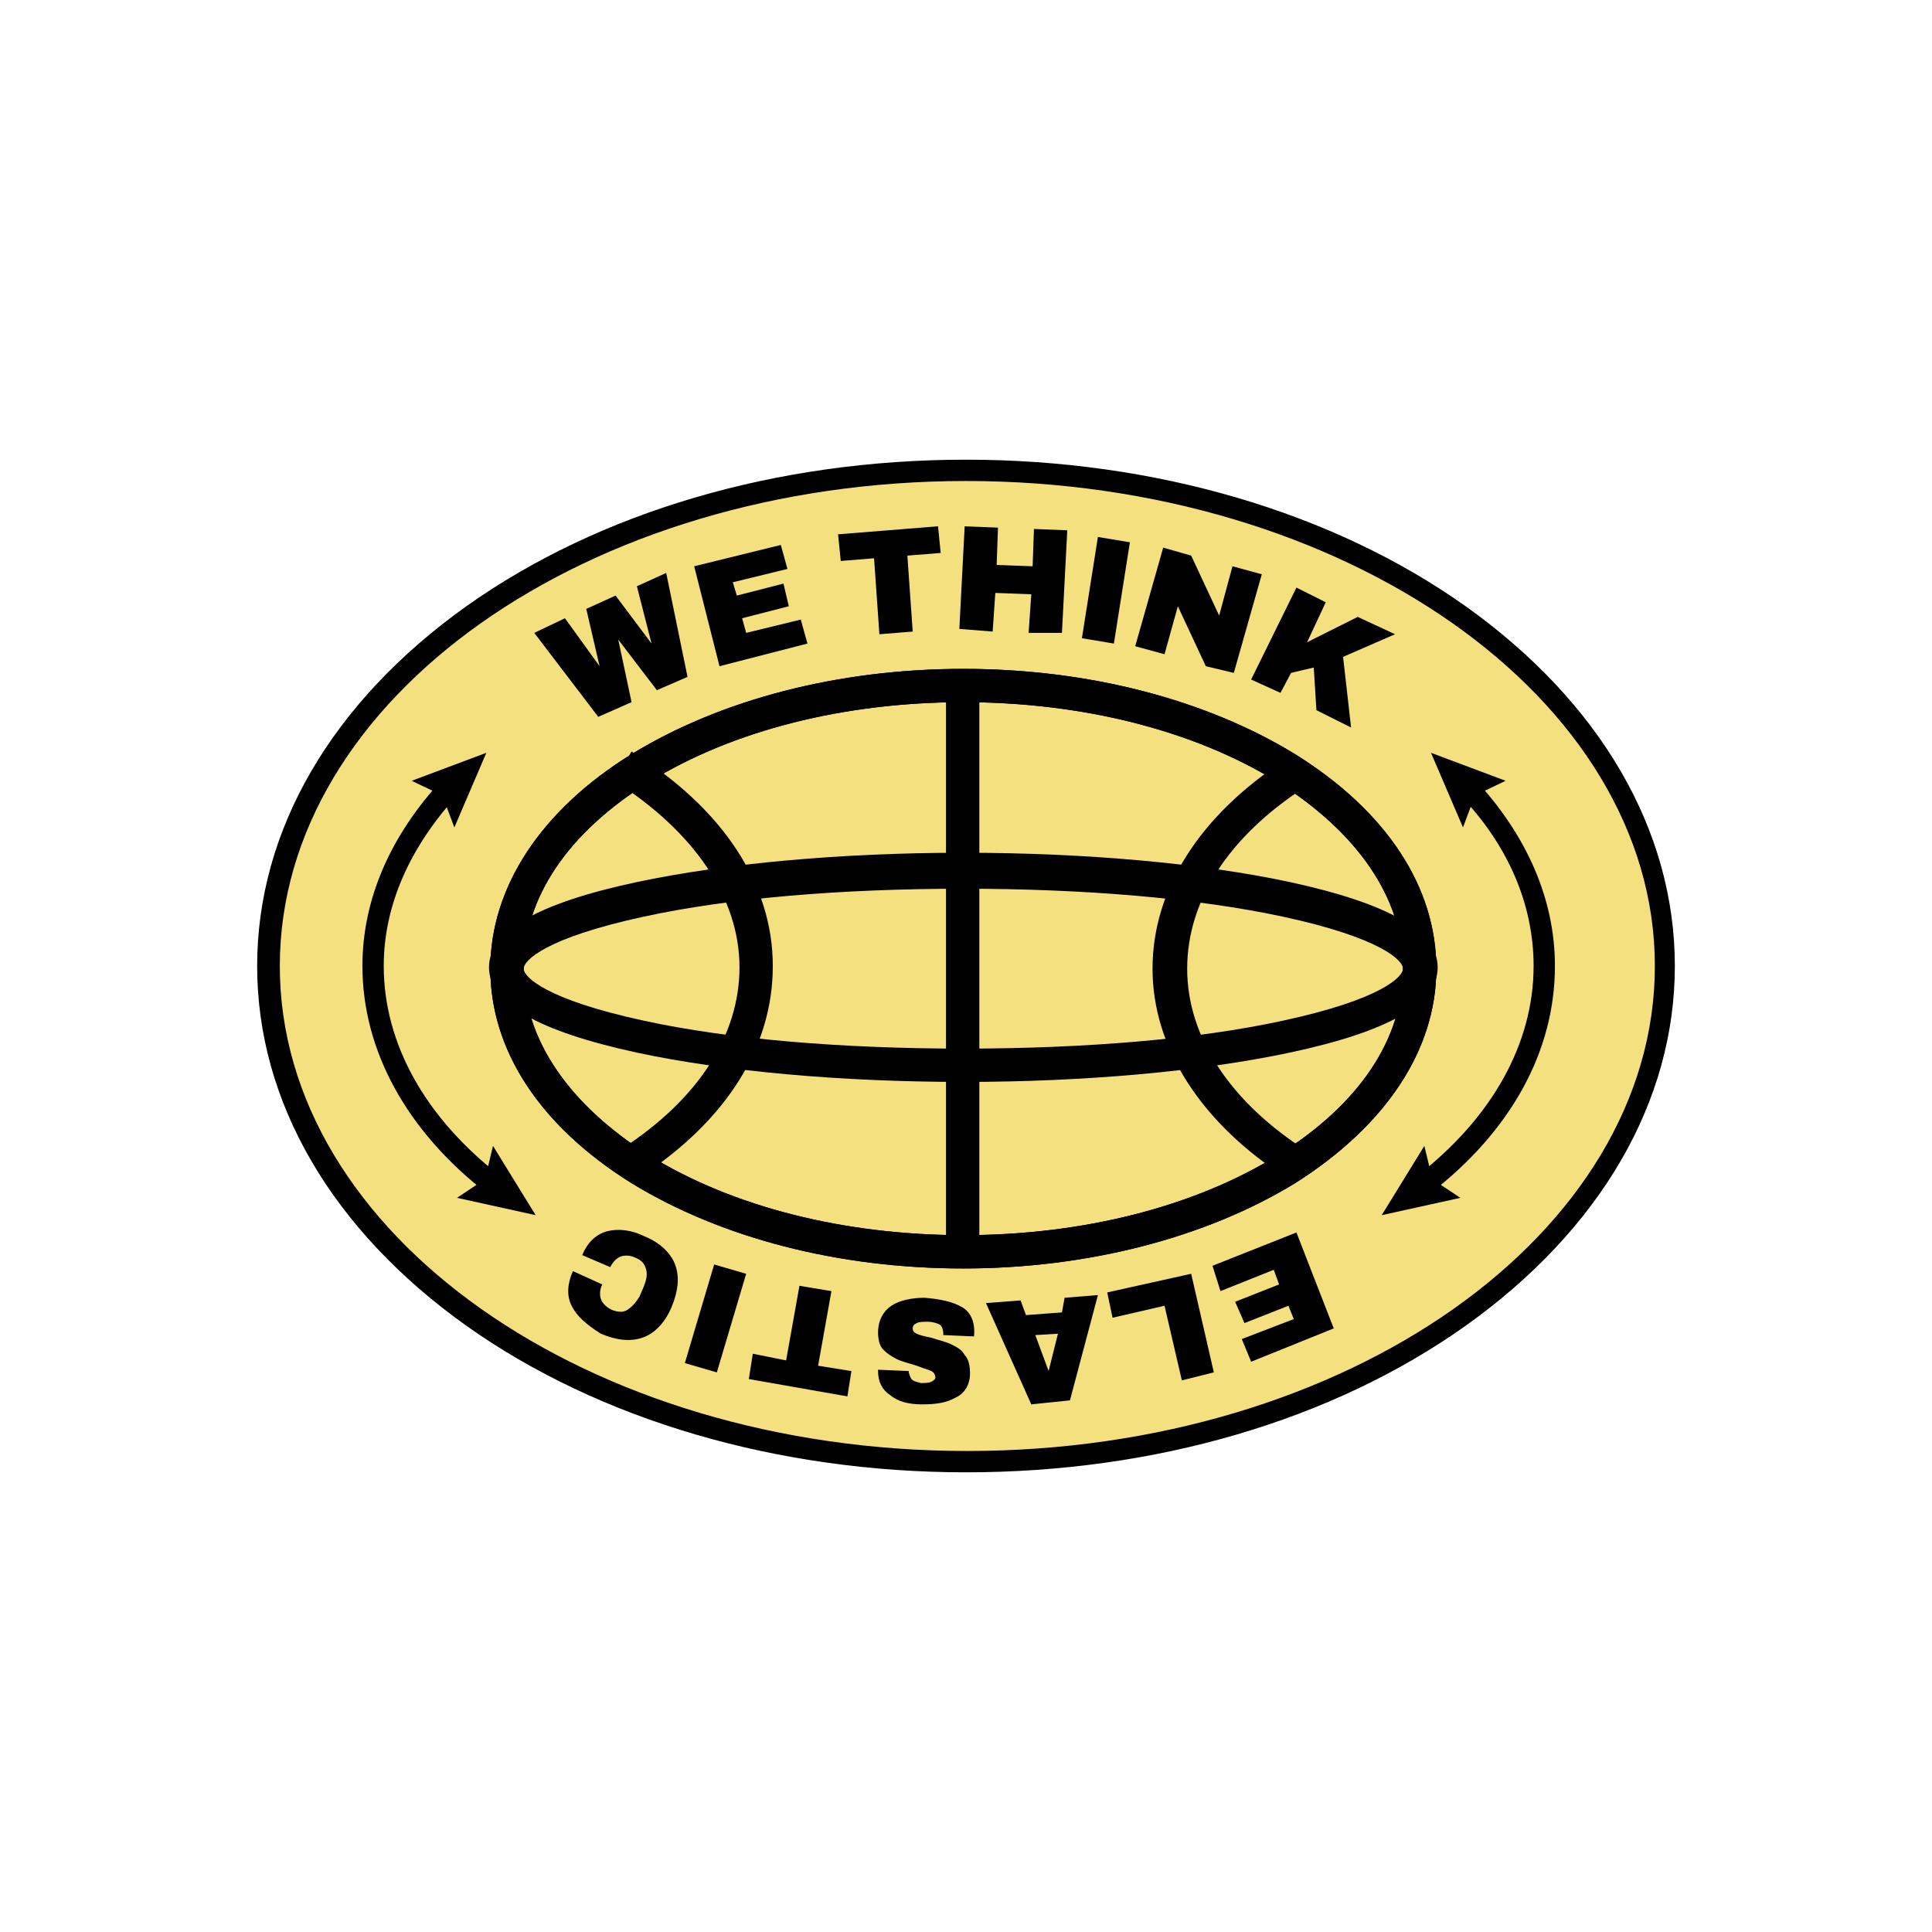
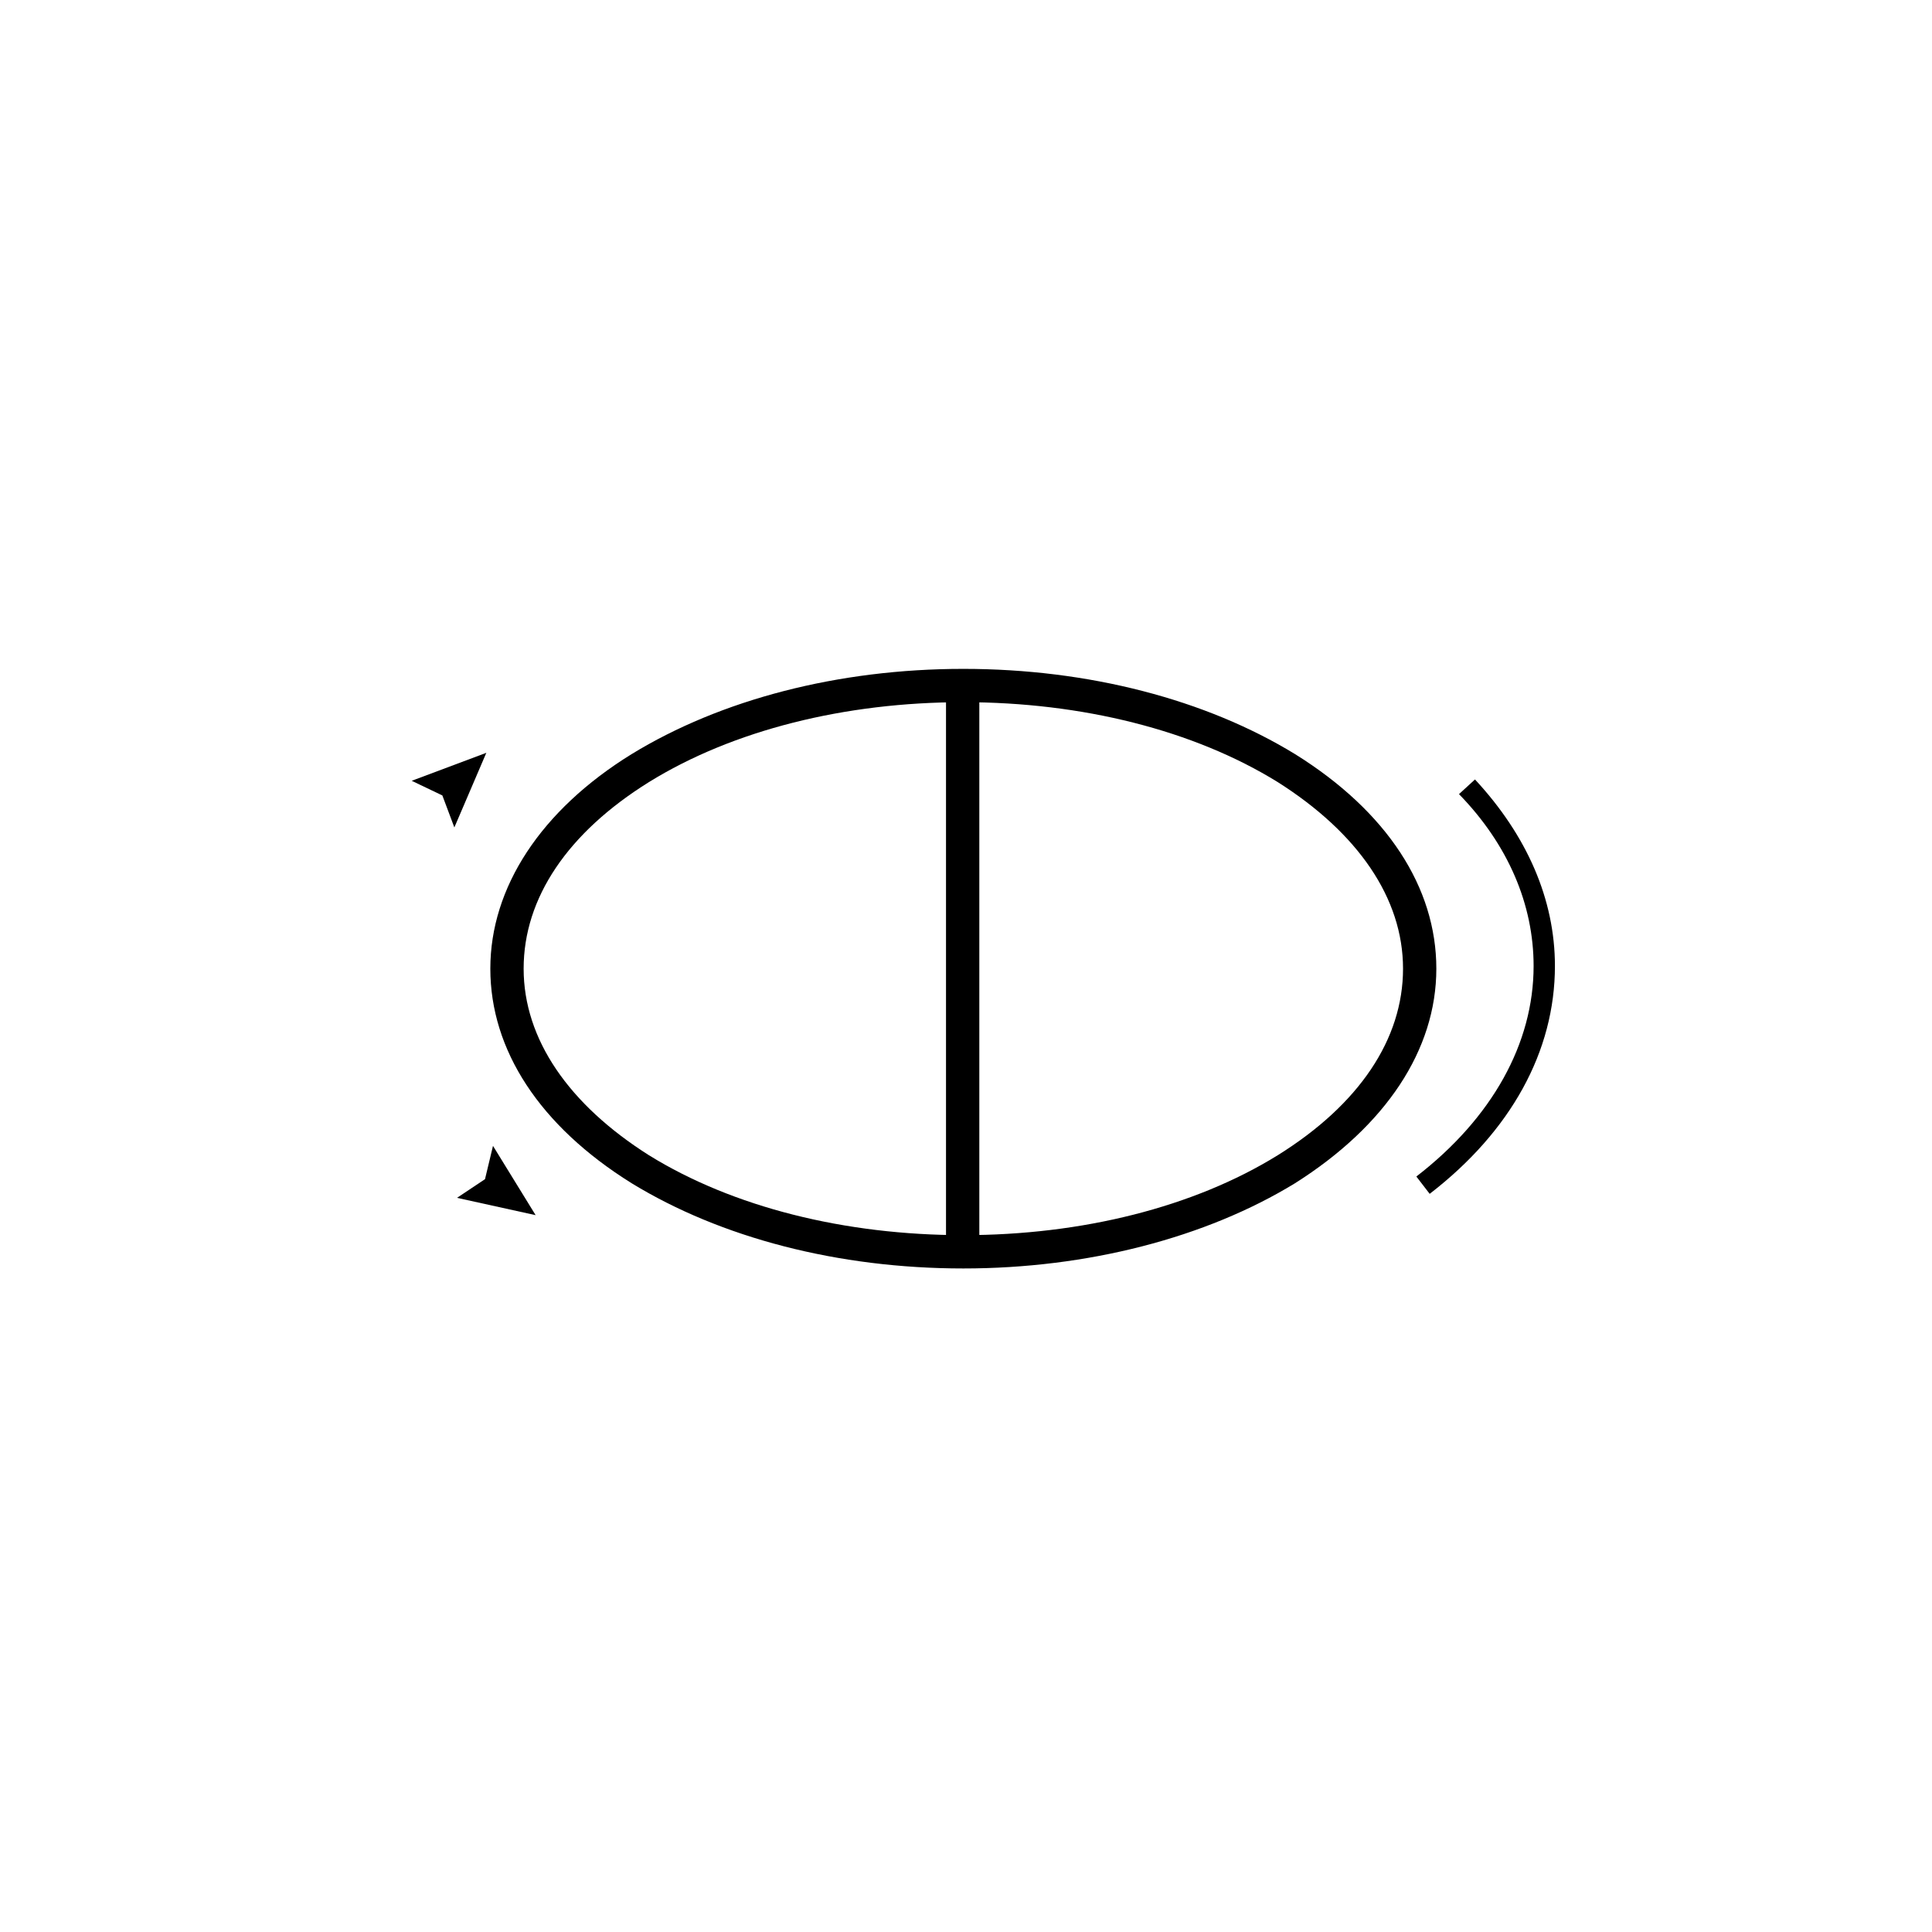
<svg xmlns="http://www.w3.org/2000/svg" viewBox="0 0 145 145" style="enable-background:new 0 0 145 145" xml:space="preserve">
-   <ellipse cx="72.5" cy="72.5" rx="52.3" ry="37.2" style="fill:#f4e07f" />
-   <path d="M72.5 110.5c-14.1 0-27.5-3.9-37.5-11-10.1-7.2-15.7-16.8-15.7-27s5.6-19.8 15.7-27c10-7.1 23.3-11 37.5-11 14.1 0 27.5 3.9 37.5 11 10.1 7.2 15.7 16.8 15.7 27s-5.6 19.8-15.7 27c-10 7.1-23.3 11-37.5 11zm0-74.4C44.1 36.1 21 52.4 21 72.5s23.1 36.4 51.6 36.4 51.6-16.3 51.6-36.4-23.3-36.4-51.7-36.4z" />
  <path d="M72.3 95.2c-9.4 0-18.2-2.3-24.9-6.4-6.9-4.3-10.6-10-10.6-16.1s3.8-11.9 10.6-16.1c6.7-4.1 15.5-6.4 24.9-6.4 9.4 0 18.2 2.3 24.9 6.4 6.9 4.3 10.6 10 10.6 16.1S104 84.5 97.2 88.8c-6.7 4.1-15.6 6.4-24.9 6.4zm0-42.5c-8.9 0-17.3 2.1-23.6 6-6.1 3.8-9.4 8.7-9.4 14s3.4 10.2 9.4 14c6.3 3.9 14.7 6 23.6 6s17.3-2.1 23.6-6c6.1-3.8 9.4-8.7 9.4-14s-3.4-10.2-9.4-14c-6.3-3.9-14.7-6-23.6-6z" />
-   <path d="M72.3 95.2c-9.4 0-18.2-2.3-24.9-6.4-6.9-4.3-10.6-10-10.6-16.1s3.8-11.9 10.6-16.1c6.7-4.1 15.5-6.4 24.9-6.4 9.4 0 18.2 2.3 24.9 6.4 6.9 4.3 10.6 10 10.6 16.1S104 84.5 97.2 88.8c-6.7 4.1-15.6 6.4-24.9 6.4zm0-42.5c-8.9 0-17.3 2.1-23.6 6-6.1 3.8-9.4 8.7-9.4 14s3.4 10.2 9.4 14c6.3 3.9 14.7 6 23.6 6s17.3-2.1 23.6-6c6.1-3.8 9.4-8.7 9.4-14s-3.4-10.2-9.4-14c-6.3-3.9-14.7-6-23.6-6zM49.3 51.8 46.4 48l1 4.7-2.5 1.1-4.8-6.3 2.3-1.1L45 50l-1-4.3 2.2-1 2.7 3.6-1.1-4.3 2.2-1 1.6 7.8-2.3 1zM52.1 42.5l6.5-1.6.5 1.8-4.1 1 .3 1 3.5-.9.4 1.7-3.5.9.3 1.1 4.1-1 .5 1.8L54 50l-1.9-7.5zM68.1 41.7l.4 5.7-2.5.2-.4-5.7-2.5.2-.2-2 7.5-.6.2 2-2.5.2zM77.2 47.5l.2-2.9-2.7-.1-.2 2.9-2.5-.2.4-7.7 2.5.1-.1 2.8 2.7.1.1-2.8 2.5.1-.4 7.7h-2.5zM81.2 47.9l1.2-7.6 2.4.4-1.2 7.6-2.4-.4zM90.5 50l-2.1-4.5-1 3.6-2.2-.6 2.1-7.4 2.1.6 2.1 4.5 1-3.7 2.2.6-2.1 7.4-2.1-.5zM101.9 46.3l2.8 1.3-3.9 1.7.6 5.3-2.6-1.3-.2-3.2-1.7.4-.8 1.5-2.2-1 3.4-6.9 2.2 1.1-1.4 3 3.8-1.9zM100.1 99.7l-6.2 2.5-.7-1.7 3.9-1.5-.4-1-3.3 1.3-.7-1.6 3.3-1.3-.4-1.1-4 1.6L91 95l6.3-2.5 2.8 7.2zM91.1 103l-2.4.6-1.3-5.6-3.9.9-.4-1.9 6.3-1.4 1.7 7.4zM76.6 97.6l.4 1.1 2.7-.2.2-1.1 2.5-.2-2.1 7.9-2.9.3-3.4-7.6 2.6-.2zm2.8 2.5-1.7.1 1 2.7.7-2.8zM66.8 104.7c-.6-.4-.9-1-.9-1.8v-.1l2.3.1c0 .2.1.4.2.6.2.2.4.2.7.3.3 0 .6 0 .8-.1.2-.1.3-.2.3-.3 0-.2-.1-.4-.3-.5-.2-.1-.6-.2-1.1-.4-.6-.2-1.1-.3-1.5-.5-.4-.2-.7-.4-1-.7-.3-.3-.4-.8-.4-1.3 0-.9.4-1.6 1-2 .6-.4 1.5-.6 2.5-.6 1.2.1 2.1.3 2.8.7.7.4 1 1.2.9 2.2l-2.3-.1c0-.4-.1-.7-.3-.8-.2-.1-.5-.2-.9-.2-.3 0-.6 0-.8.1-.2.1-.3.2-.3.4s.1.3.3.4c.2.1.6.2 1.1.3.6.2 1.1.3 1.5.5.4.2.8.4 1 .8.3.3.4.8.4 1.4 0 .8-.4 1.5-1.1 1.8-.7.4-1.5.5-2.5.5s-1.8-.2-2.4-.7zM59 102.1l1-5.6 2.4.4-1 5.6 2.5.4-.3 1.9-7.4-1.3.3-1.9 2.5.5zM56 95.6l-2.2 7.4-2.4-.7 2.2-7.4 2.4.7zM42.9 98c-.4-.8-.3-1.7.1-2.6l2.2 1c-.2.4-.2.8-.1 1.1.1.3.4.6.8.8.5.2.9.2 1.2 0 .3-.2.6-.5.9-1l.3-.7c.2-.5.3-.9.2-1.3-.1-.4-.3-.7-.8-.9-.4-.2-.8-.2-1.1-.1-.3.1-.6.4-.8.8l-2.1-.9c.4-1 1.1-1.6 1.9-1.8.8-.2 1.8-.1 2.8.4 1.2.5 2 1.3 2.3 2.2.3.9.2 1.9-.3 3.1-.5 1.2-1.3 2-2.2 2.3-.9.3-1.9.2-3.1-.3-1.1-.7-1.8-1.3-2.2-2.1zM36.6 89.6c-6.1-4.7-9.4-10.8-9.4-17.1 0-5 2.1-9.8 6-14l1.2 1.1c-3.6 3.9-5.6 8.3-5.6 12.9 0 5.8 3.1 11.4 8.8 15.8l-1 1.3z" />
  <path d="m37 86-.6 2.5-2.1 1.4 5.9 1.3zM34.1 62.1l-.9-2.4-2.3-1.1 5.6-2.1zM107.3 89.6l-1-1.3c5.7-4.4 8.8-10 8.8-15.8 0-4.6-1.9-9.1-5.6-12.9l1.2-1.1c3.9 4.2 6 9 6 14 0 6.4-3.3 12.4-9.4 17.1z" />
-   <path d="m109.6 89.9-2.1-1.4-.6-2.5-3.2 5.2zM113 58.6l-2.3 1.1-.9 2.4-2.4-5.6zM48.1 88.3l-1.4-2.1c5.7-3.7 8.8-8.5 8.8-13.6 0-5.2-3.4-10.2-9.4-14l1.3-2.2c6.9 4.3 10.6 10 10.6 16.1 0 6.1-3.5 11.6-9.9 15.8zM96.7 88.5c-6.6-4.2-10.2-9.9-10.2-15.8S90 61.2 96.5 57l1.4 2.1c-5.7 3.7-8.8 8.5-8.8 13.6s3.2 10 9 13.7l-1.4 2.1z" />
-   <path d="M72.3 81.2c-9.2 0-18-.8-24.5-2.2-7.4-1.6-11.1-3.7-11.1-6.4s3.6-4.8 11.1-6.4c6.6-1.4 15.3-2.2 24.5-2.2s18 .8 24.5 2.2c7.4 1.6 11.1 3.7 11.1 6.4s-3.6 4.8-11.1 6.4c-6.6 1.4-15.3 2.2-24.5 2.2zm0-14.5c-9.1 0-17.6.7-24 2.1-7.4 1.6-9 3.3-9 3.9s1.6 2.3 9 3.9c6.4 1.4 14.9 2.1 24 2.1s17.6-.7 24-2.1c7.4-1.6 9-3.3 9-3.9s-1.6-2.3-9-3.9c-6.5-1.4-15-2.1-24-2.1z" />
  <path d="M71 51.4h2.5v42.3H71z" />
</svg>